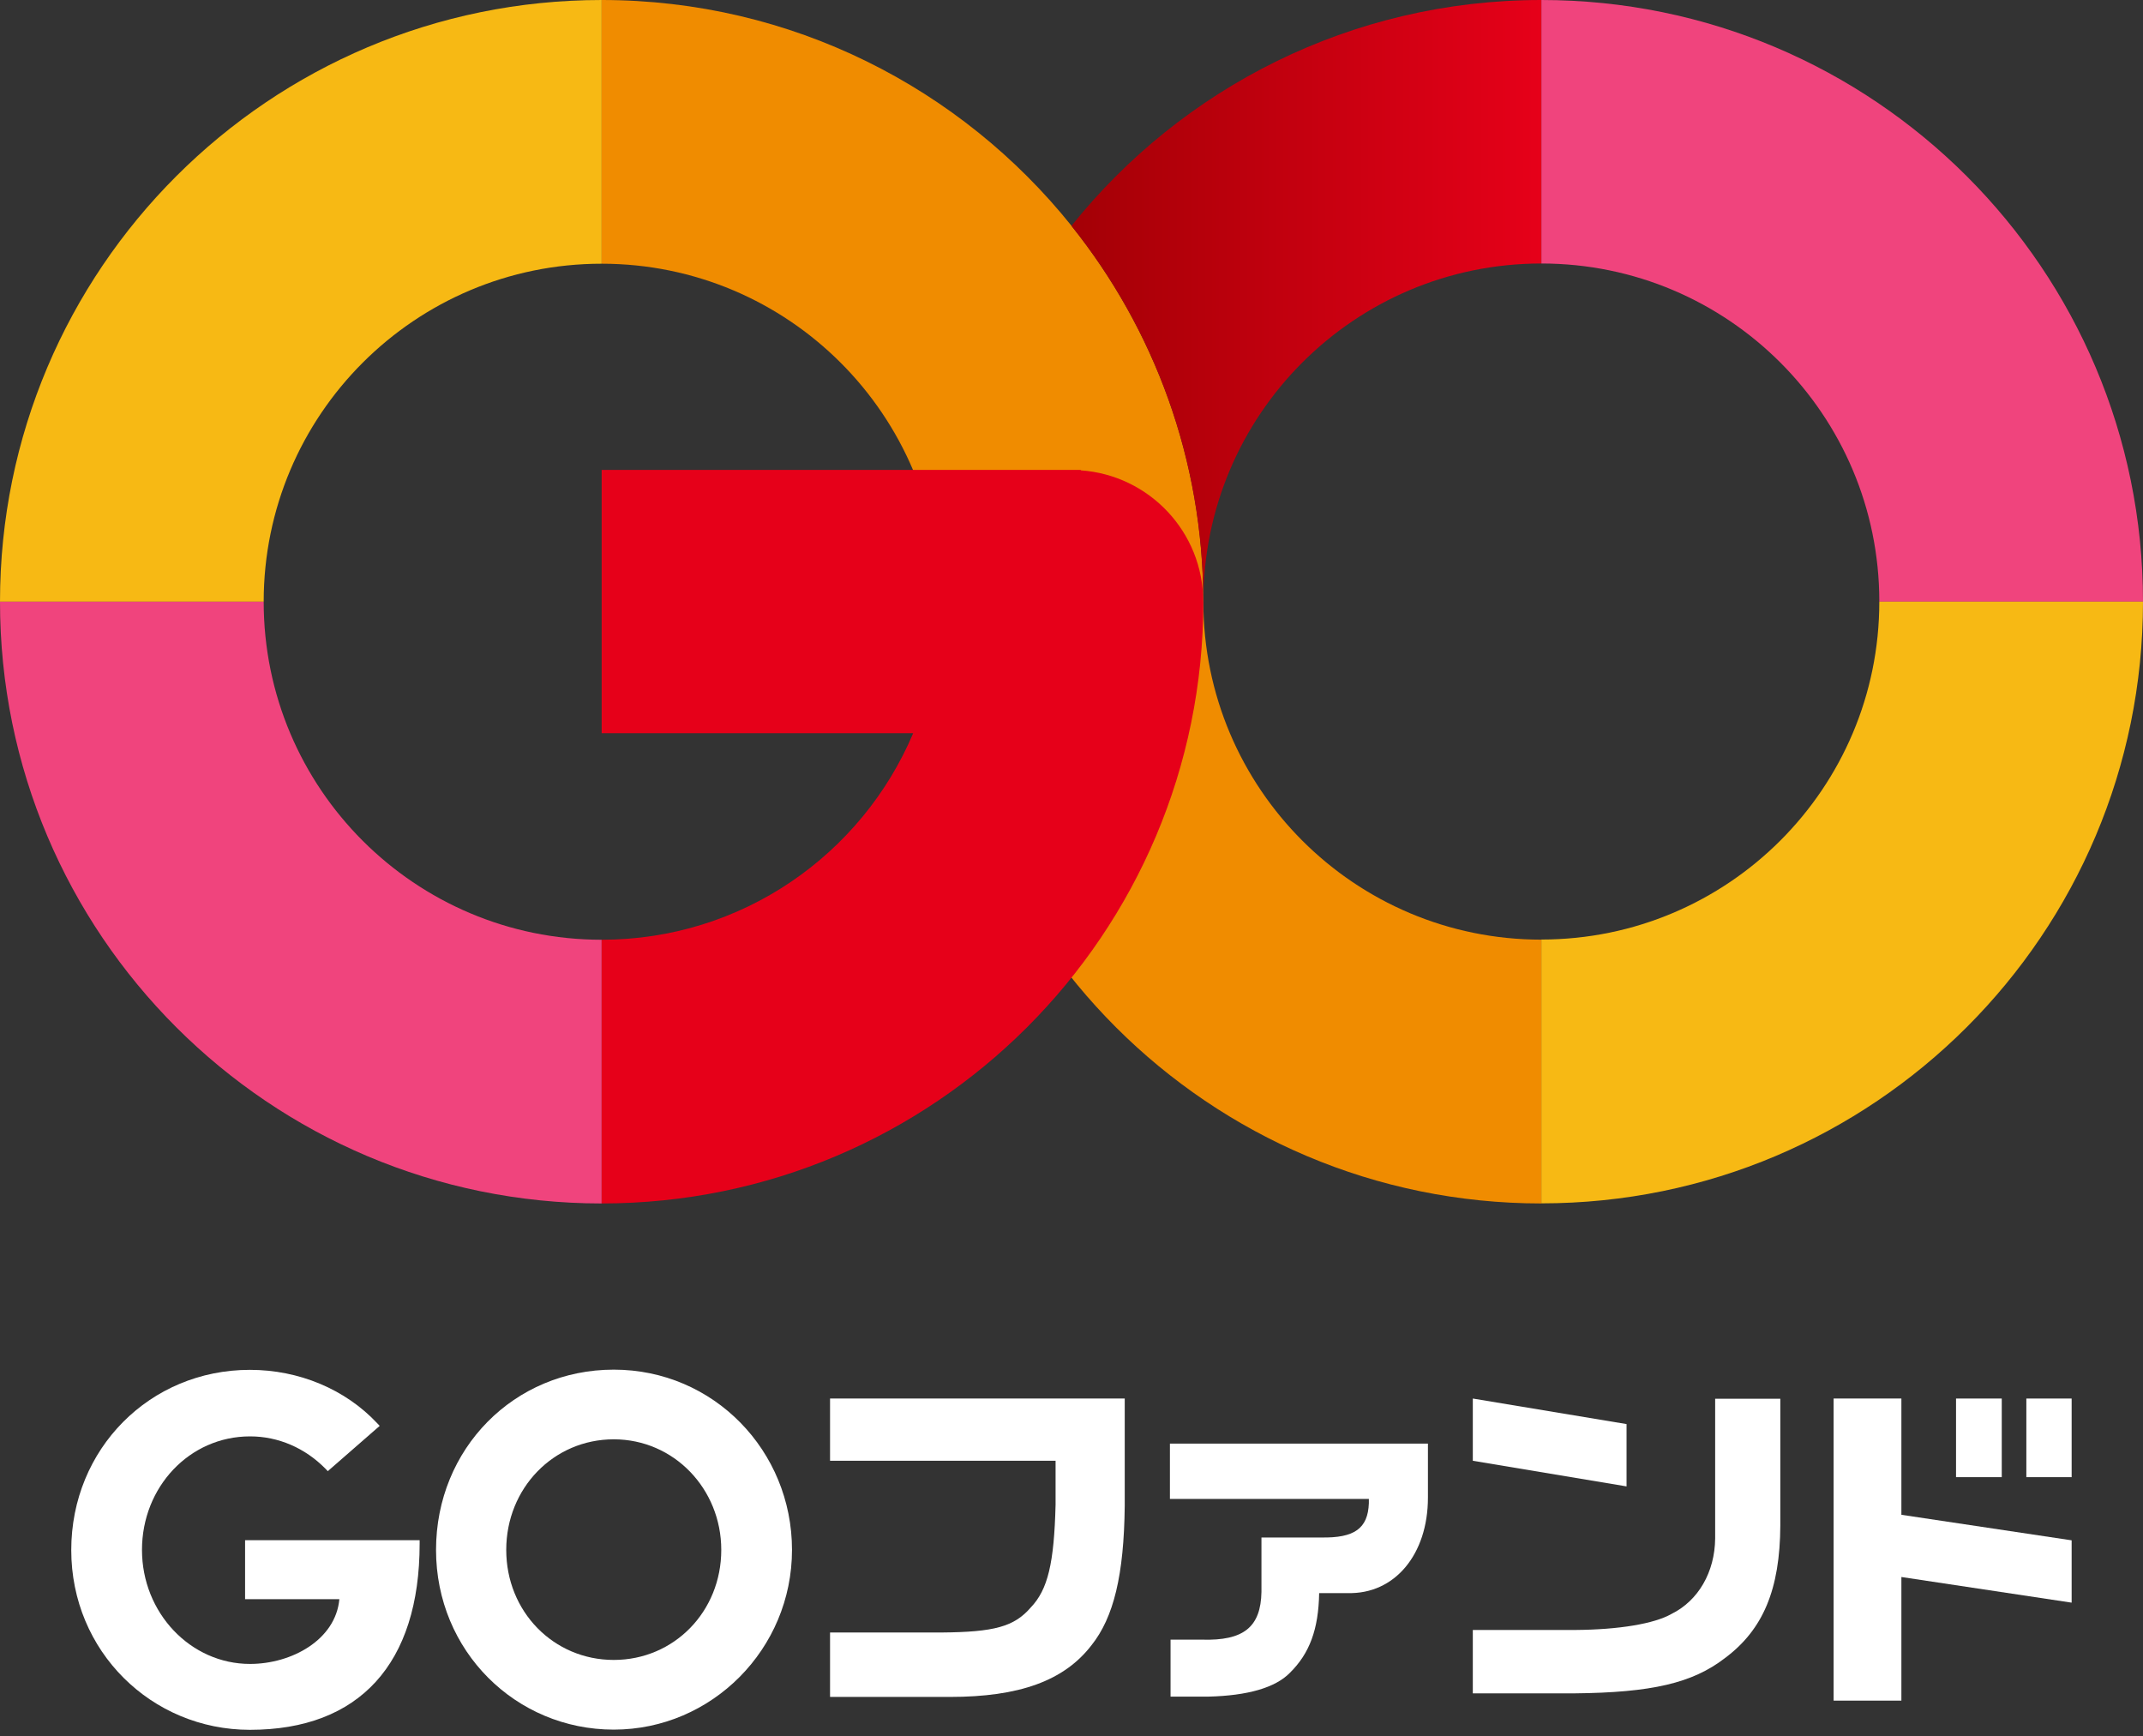
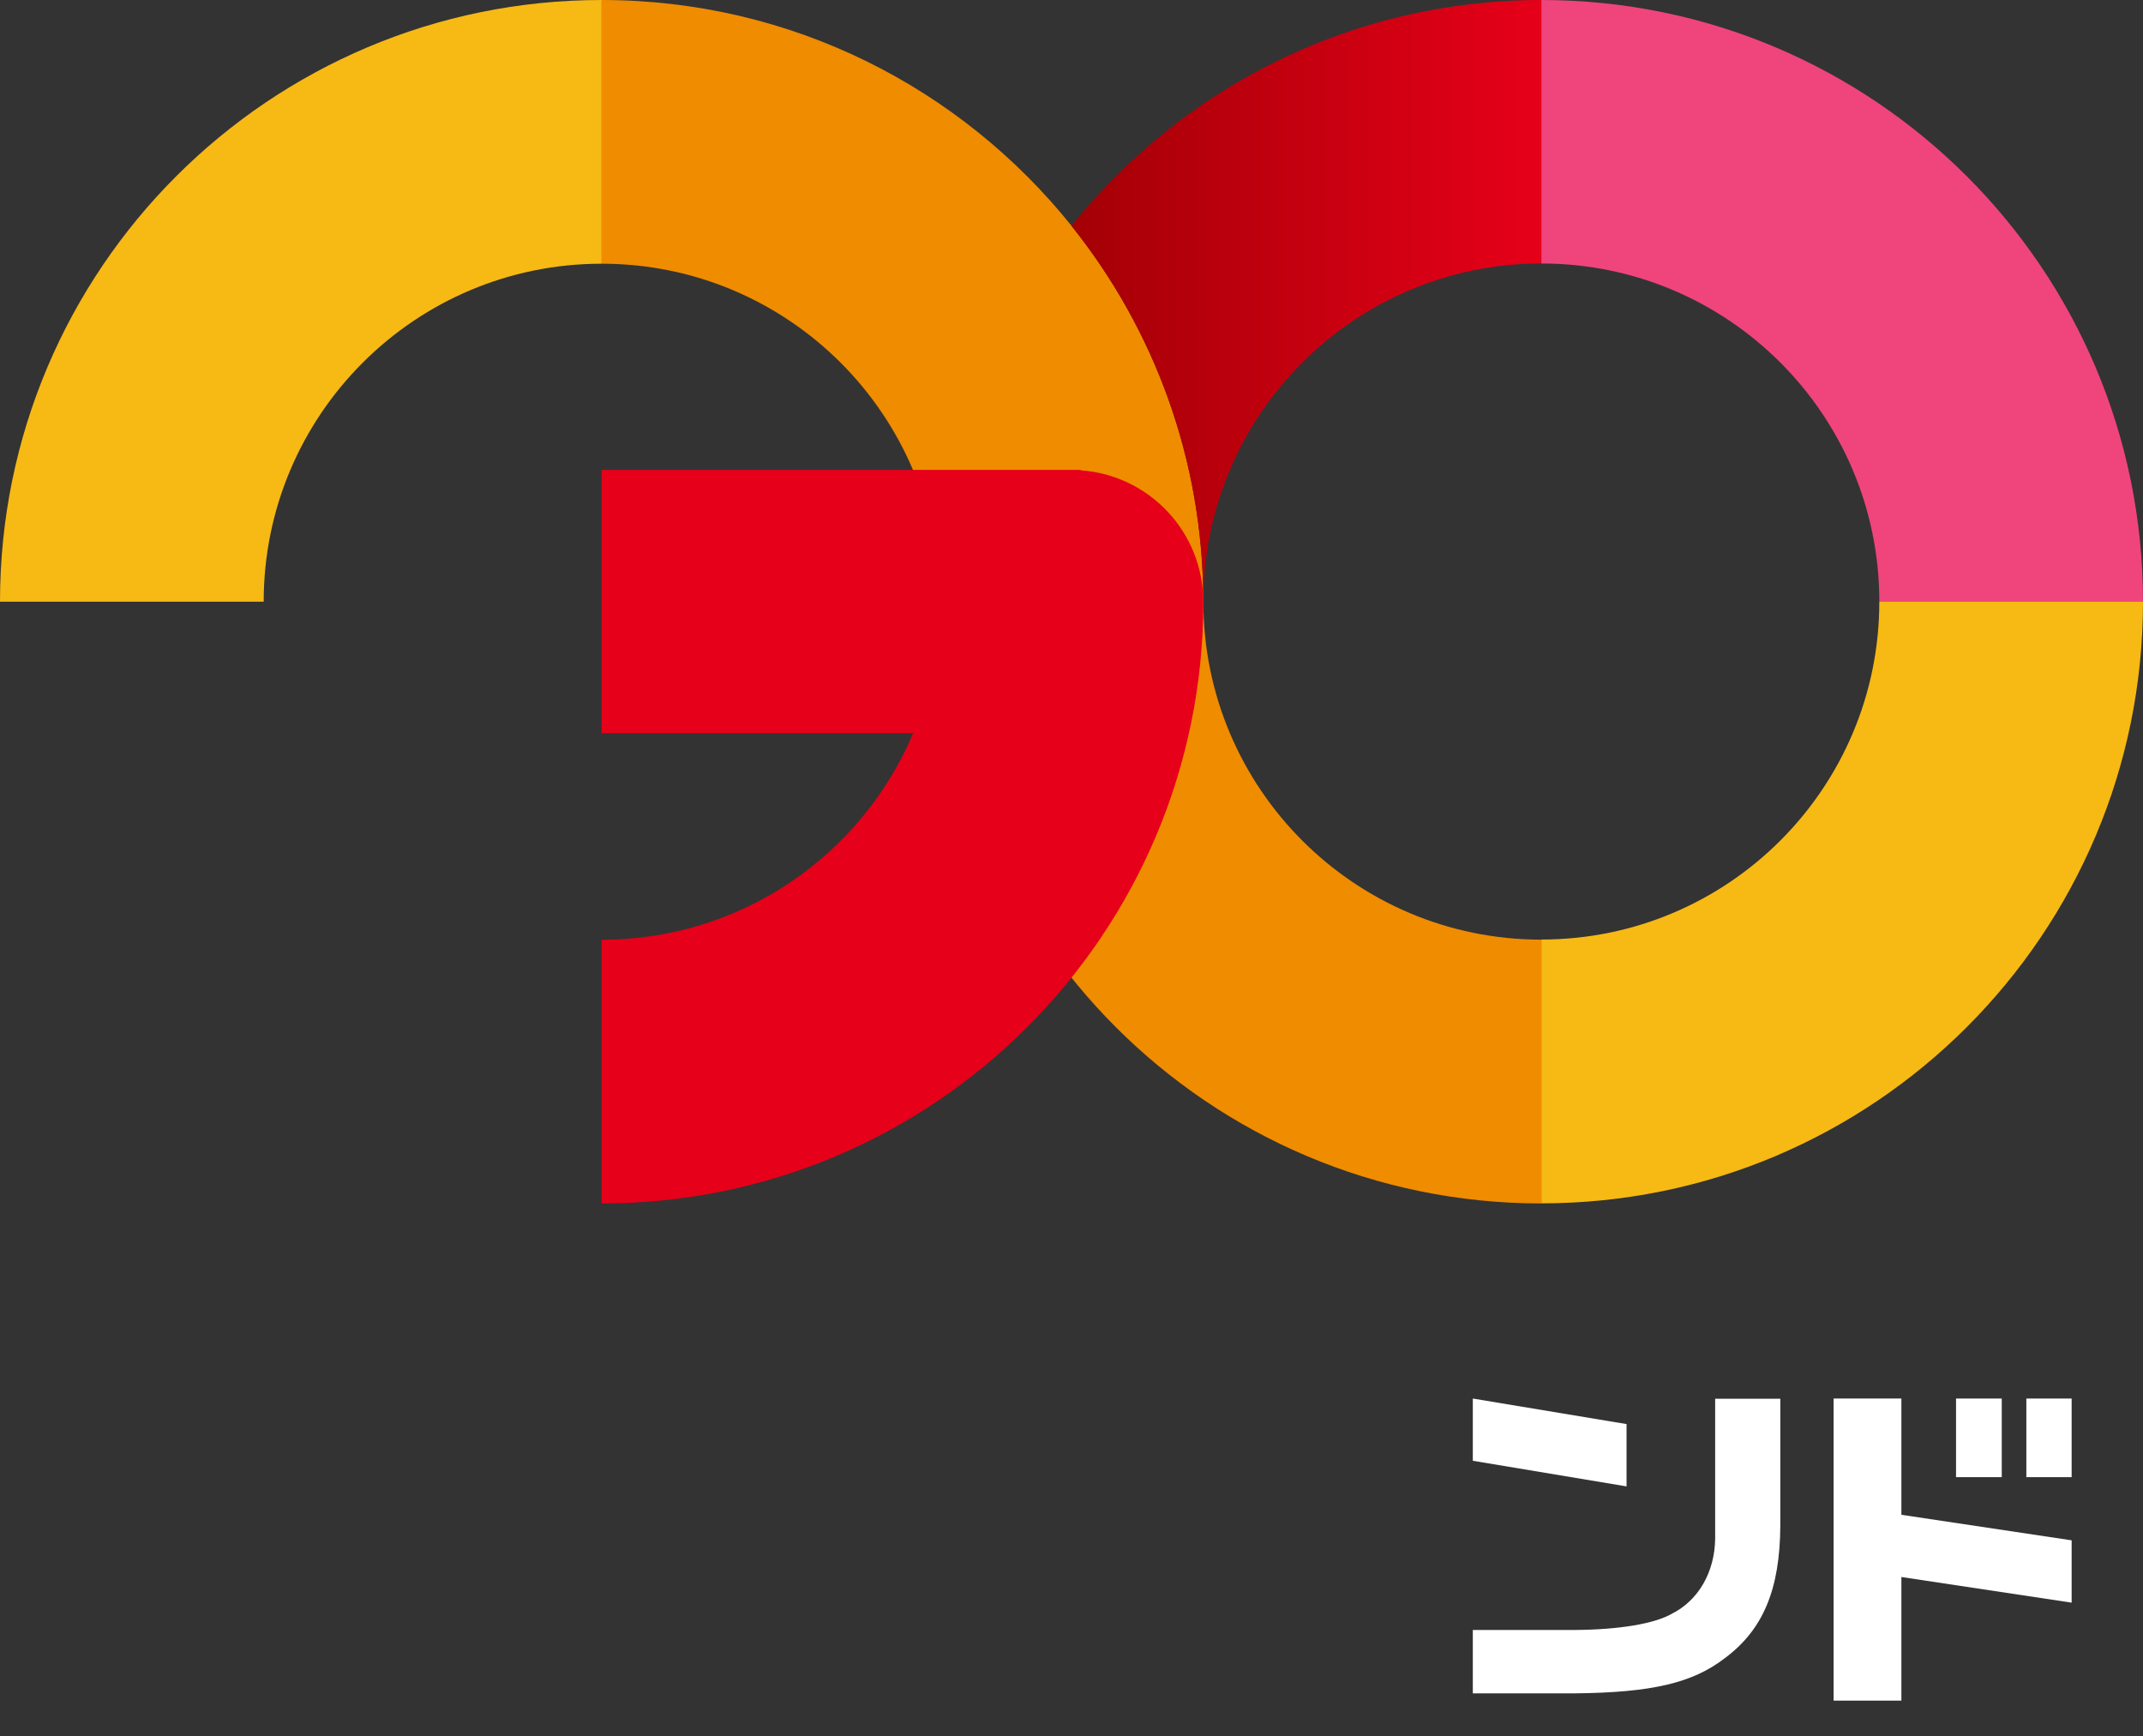
<svg xmlns="http://www.w3.org/2000/svg" width="200" height="162" viewBox="0 0 200 162" fill="none">
  <rect x="0" y="0" width="200" height="162" fill="#333333" stroke="none" />
  <g clip-path="url(#clip0_556_36)">
    <path d="M24.609 56.152H0C0 25.139 25.139 0 56.152 0V24.609C38.733 24.609 24.609 38.733 24.609 56.152Z" fill="#F7B914" />
-     <path d="M24.609 56.152C24.609 73.572 38.733 87.696 56.152 87.696V112.305C25.139 112.305 0 87.166 0 56.152H24.609Z" fill="#F0447D" />
    <path d="M175.391 56.133C175.391 56.133 175.391 56.142 175.391 56.152H200C200 25.139 174.862 0 143.848 0V24.589C161.267 24.589 175.391 38.713 175.391 56.133Z" fill="#F0447D" />
    <path d="M175.391 56.152C175.391 73.562 161.267 87.676 143.848 87.676V112.295C174.862 112.295 200 87.156 200 56.143H175.391V56.152Z" fill="#F7B914" />
    <path d="M112.305 56.152C112.305 42.882 107.695 30.69 100.005 21.078C89.706 8.229 73.895 0 56.152 0V24.609C73.572 24.609 87.696 38.733 87.696 56.152C87.696 87.166 112.834 112.304 143.848 112.304V87.686C126.428 87.686 112.314 73.572 112.305 56.162V56.152Z" fill="#F08C00" />
    <path d="M112.305 56.152C112.305 87.166 87.166 112.304 56.152 112.304V87.695C69.227 87.695 80.438 79.751 85.224 68.422H56.152V43.852H100.868V43.892C107.253 44.343 112.295 49.649 112.295 56.152H112.305Z" fill="#E60019" />
    <path d="M112.304 56.152C112.304 56.152 112.304 56.142 112.304 56.133C112.304 38.713 126.428 24.589 143.848 24.589V0C126.105 0 110.284 8.229 99.995 21.078C107.695 30.69 112.295 42.882 112.295 56.152H112.304Z" fill="url(#paint0_linear_556_36)" />
-     <path d="M22.883 149.233H31.671C31.328 153.019 27.228 155.275 23.334 155.275C17.773 155.275 13.251 150.498 13.251 144.633C13.251 138.767 17.684 134.04 23.334 134.04C25.972 134.04 28.473 135.119 30.386 137.07L30.592 137.286L35.437 133.059L35.212 132.823C32.24 129.646 27.904 127.831 23.324 127.831C13.977 127.831 6.65 135.217 6.65 144.652C6.65 154.088 14.134 161.424 23.324 161.424C33.534 161.424 39.164 155.255 39.164 144.044V143.73H22.873V149.252L22.883 149.233Z" fill="white" />
-     <path d="M57.28 127.812C47.982 127.812 40.694 135.197 40.694 144.633C40.694 154.068 48.129 161.405 57.28 161.405C66.431 161.405 73.915 153.882 73.915 144.633C73.915 135.384 66.608 127.812 57.28 127.812ZM67.314 144.633C67.314 150.39 62.9 154.902 57.28 154.902C51.66 154.902 47.246 150.39 47.246 144.633C47.246 138.875 51.66 134.314 57.28 134.314C62.9 134.314 67.314 138.944 67.314 144.633Z" fill="white" />
-     <path d="M77.466 136.315H98.514V140.415C98.377 145.878 97.798 148.34 96.189 150.017C94.65 151.793 92.806 152.303 87.853 152.342H77.466V158.354H88.637C95.13 158.354 99.299 156.854 101.859 153.539C103.938 150.939 104.899 146.977 104.968 140.523V130.509H77.466V136.315Z" fill="white" />
-     <path d="M109.176 139.875H127.752V140.278C127.664 142.641 126.399 143.534 123.29 143.475H117.728V148.546C117.669 151.832 116.071 153.126 112.167 153.009H109.244V158.325H112.785C116.443 158.236 119.023 157.491 120.377 156.108C122.221 154.294 123.054 152.047 123.113 148.664H125.761C130.155 148.791 133.265 145.064 133.265 139.748V134.716H109.185V139.875H109.176Z" fill="white" />
    <path d="M160.071 143.563C160.041 146.702 158.501 149.37 156 150.606C154.392 151.528 151.077 152.077 147.016 152.106H137.453V158.021H146.918C154.156 157.952 157.952 157.06 160.963 154.745C164.553 152.077 166.122 148.32 166.152 142.347V130.528H160.071V143.583V143.563Z" fill="white" />
    <path d="M151.802 132.892L137.453 130.509V136.315L151.802 138.708V132.892Z" fill="white" />
    <path d="M177.451 130.509H171.125V158.698H177.451V147.163L193.34 149.556V143.74L177.451 141.357V130.509Z" fill="white" />
    <path d="M193.34 130.509H189.113V137.845H193.34V130.509Z" fill="white" />
    <path d="M186.818 130.509H182.551V137.845H186.818V130.509Z" fill="white" />
  </g>
  <defs>
    <linearGradient id="paint0_linear_556_36" x1="87.696" y1="28.081" x2="143.848" y2="28.081" gradientUnits="userSpaceOnUse">
      <stop stop-color="#910000" />
      <stop offset="1" stop-color="#E60019" />
    </linearGradient>
    <clipPath id="clip0_556_36">
      <rect width="200" height="161.395" fill="white" />
    </clipPath>
  </defs>
</svg>